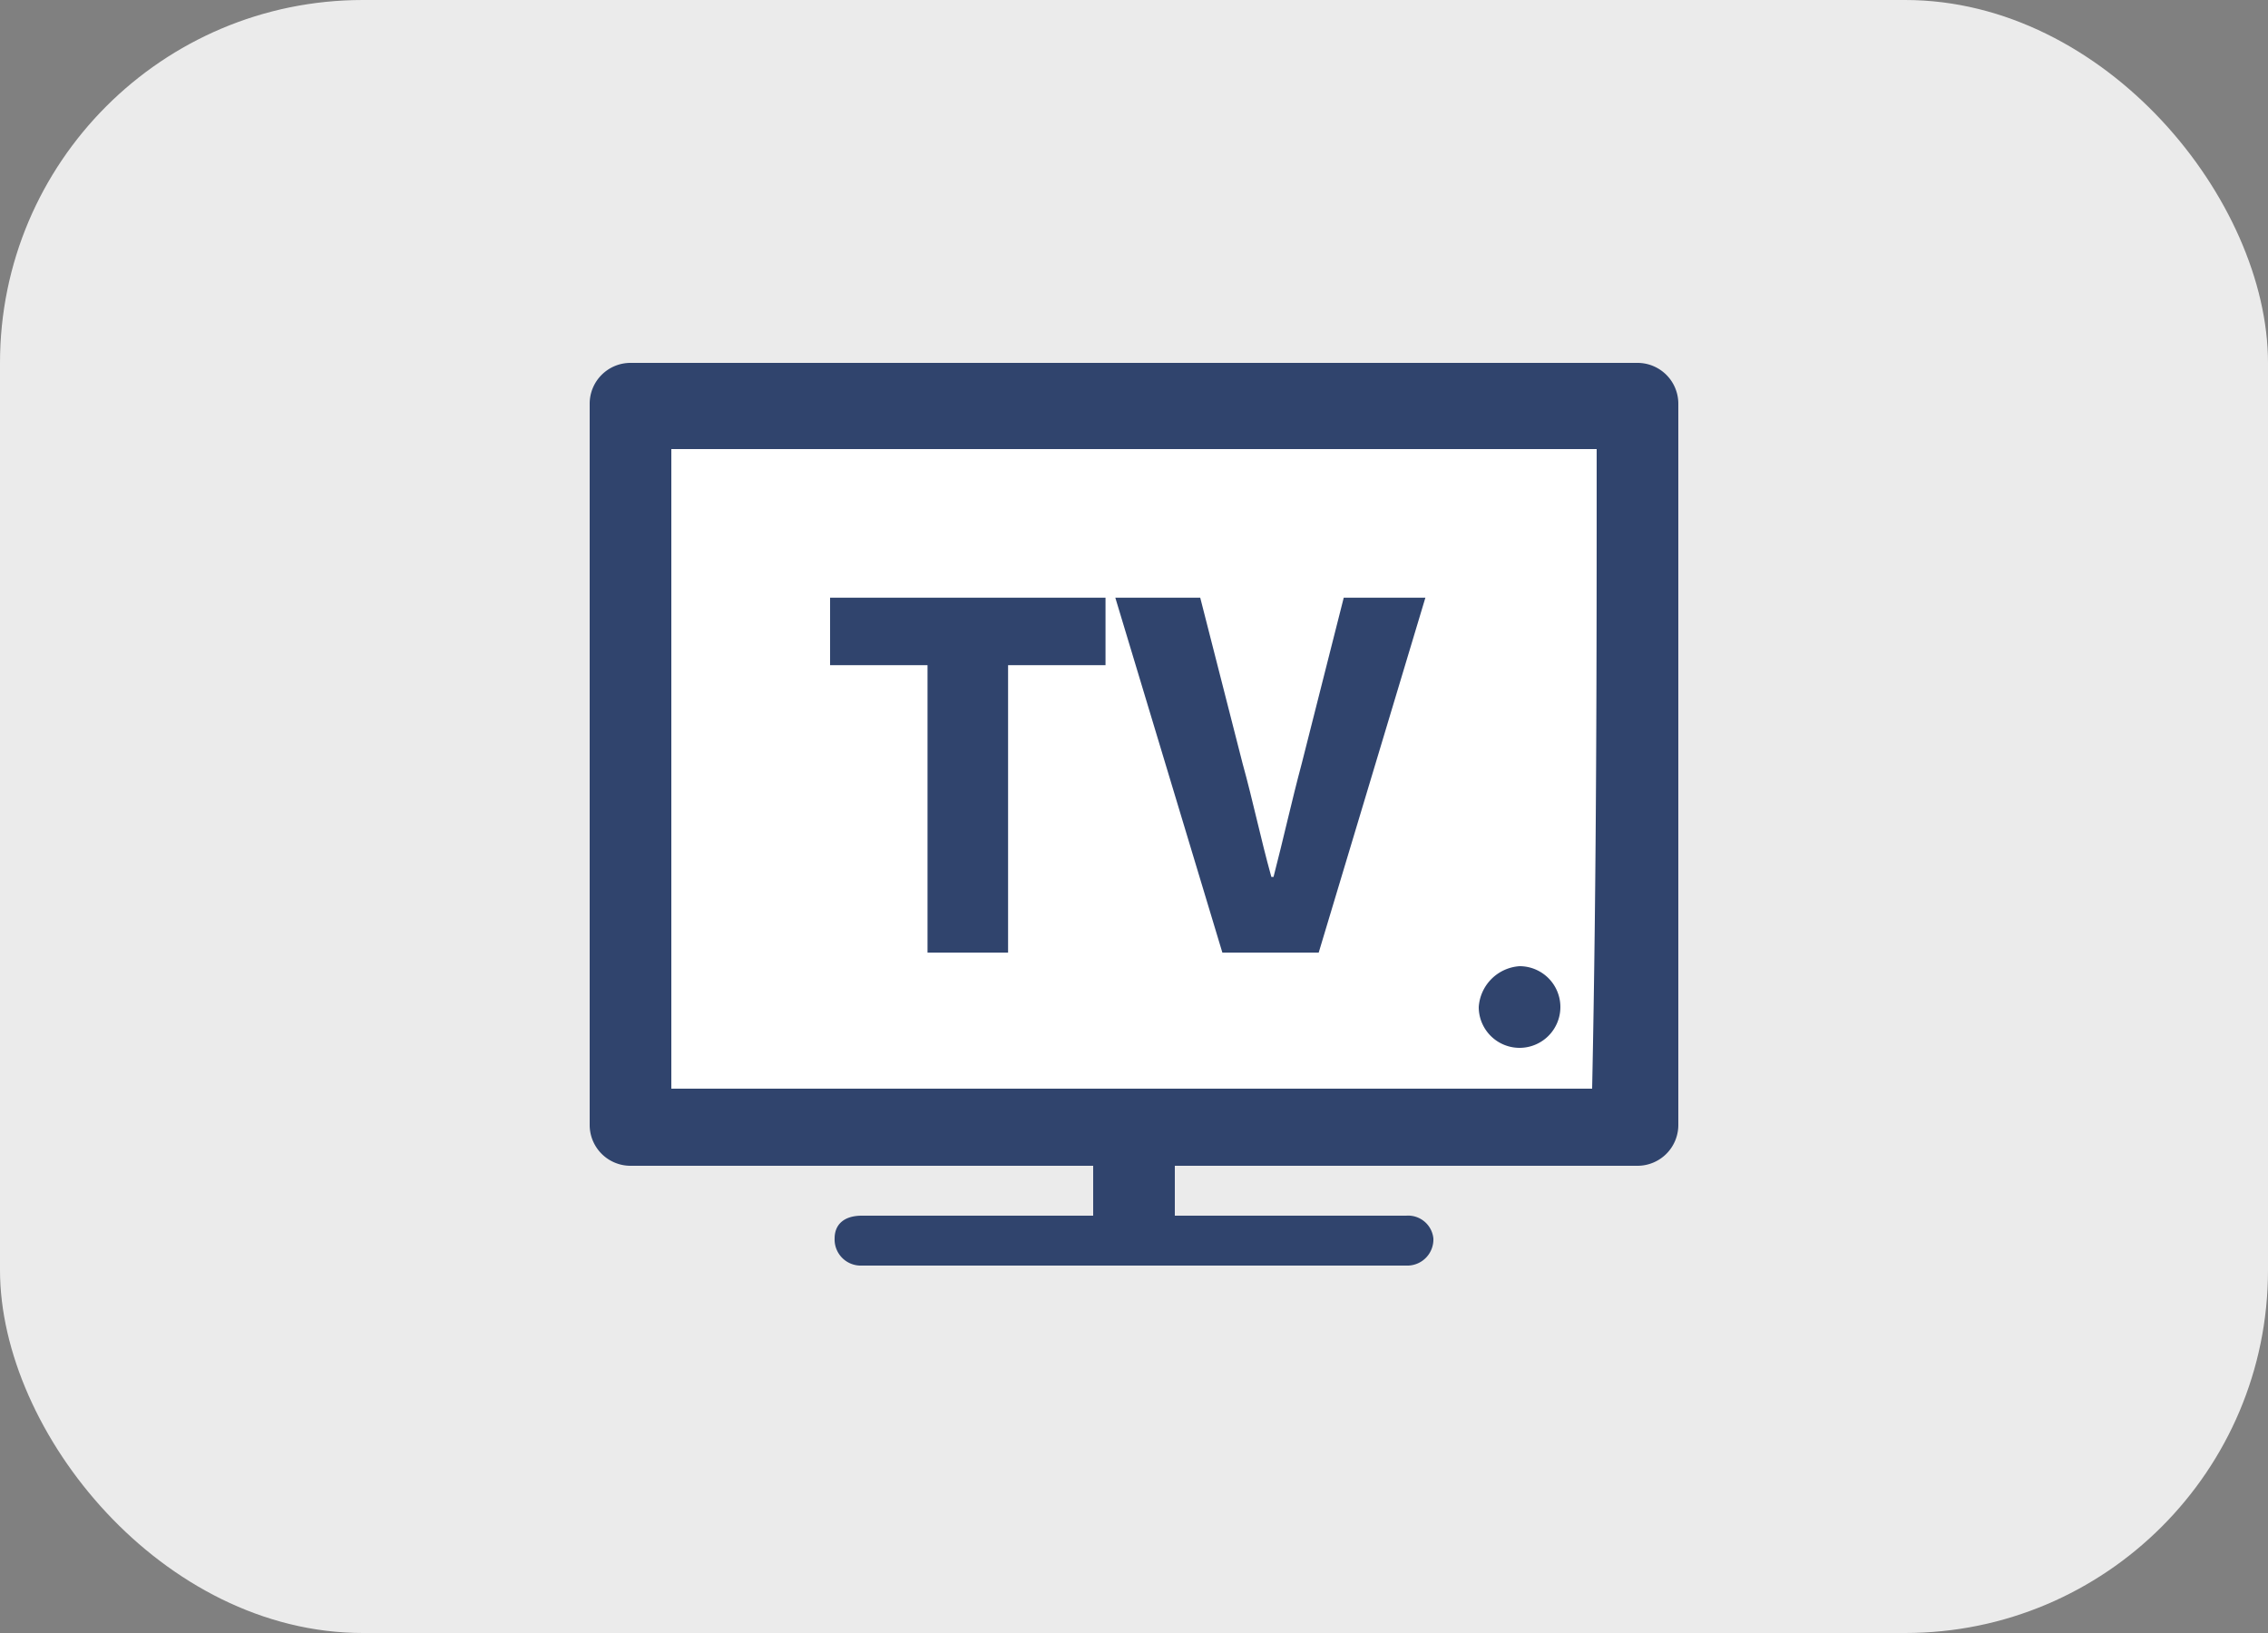
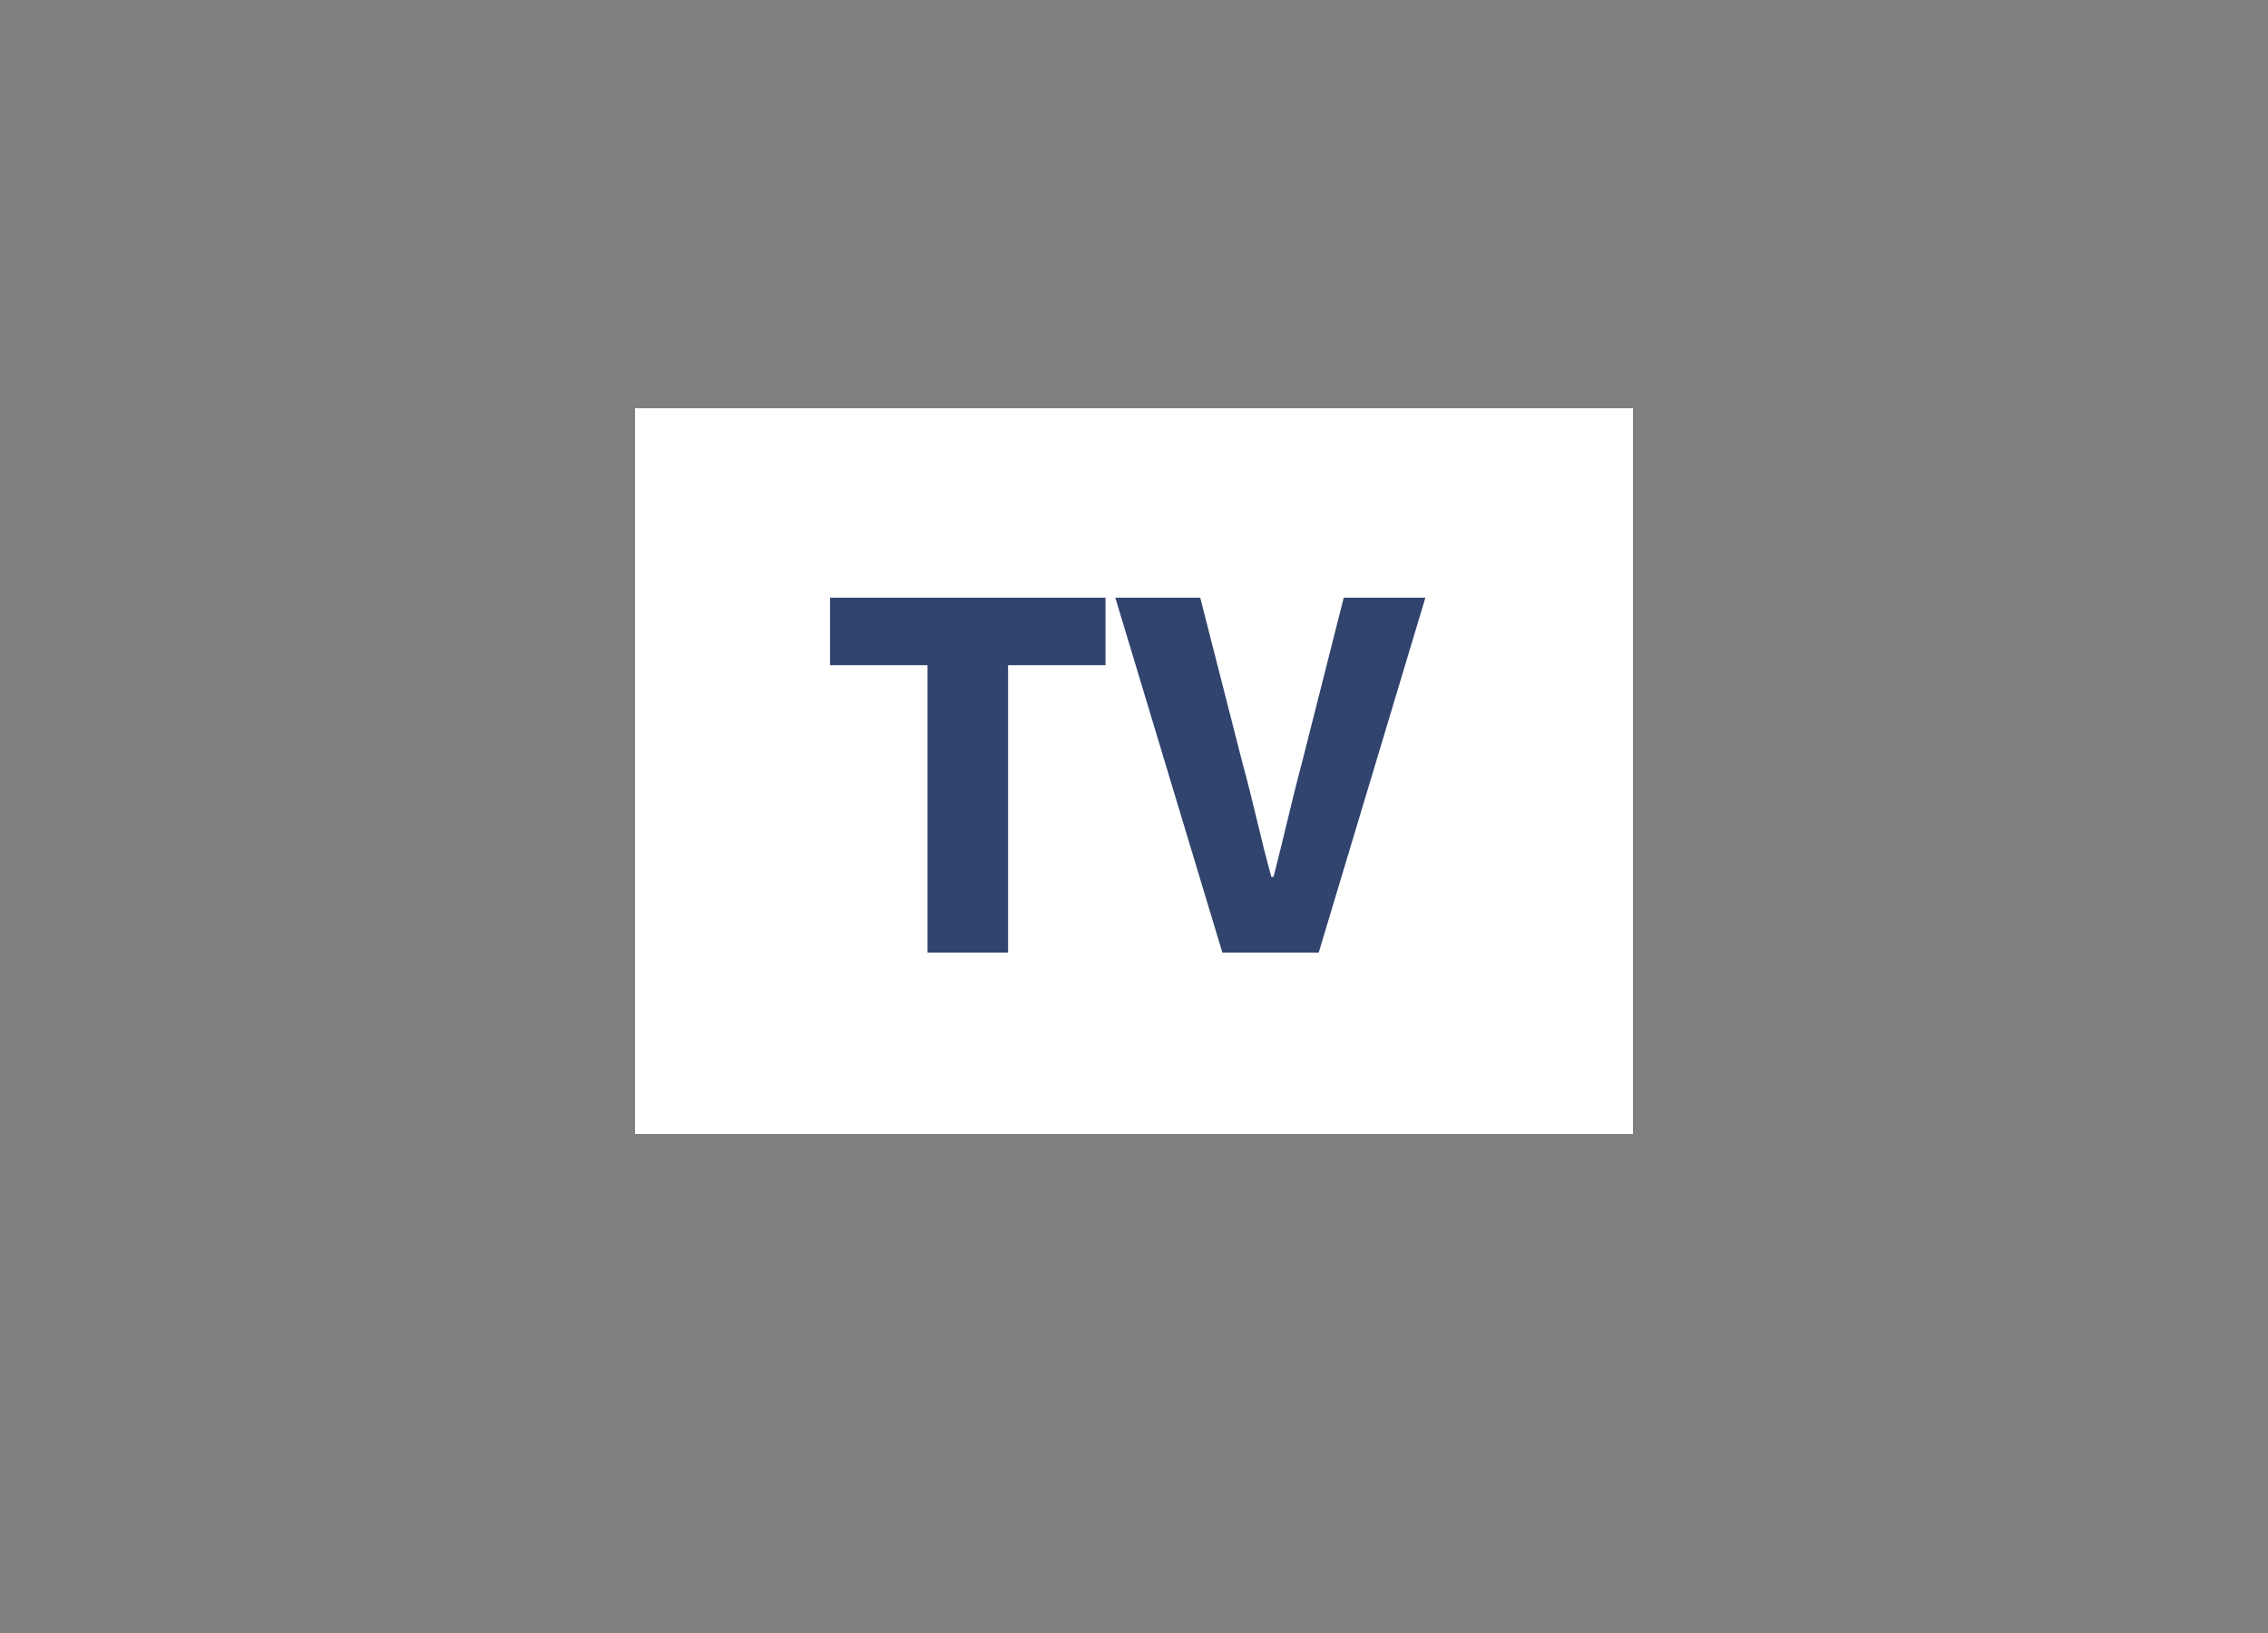
<svg xmlns="http://www.w3.org/2000/svg" width="50" height="36" viewBox="0 0 50 36">
  <rect x="0" y="0" width="50" height="36" fill="#808080" stroke="none" />
  <g transform="translate(-9409 -1664)">
-     <rect width="50" height="36" rx="8" transform="translate(9409 1664)" fill="#ebebeb" />
    <g transform="translate(292)">
      <rect width="22" height="16" transform="translate(9131 1673)" fill="#fff" />
      <g transform="translate(8130 1348)">
        <path d="M2.448,0H4.224V-6.336H6.372V-7.824H.3v1.488H2.448Zm6.5,0h2.124l2.352-7.824h-1.8L10.7-4.176c-.228.852-.4,1.644-.624,2.508h-.048c-.24-.864-.4-1.656-.636-2.508L8.46-7.824H6.588Z" transform="translate(1005 337)" fill="#30446d" />
-         <path d="M.9,0H23.1a.9.9,0,0,1,.9.9h0V16.8a.9.9,0,0,1-.9.9H12.9v1.1H18a.56.56,0,0,1,.6.5.576.576,0,0,1-.6.6H6a.576.576,0,0,1-.6-.6c0-.3.2-.5.6-.5h5.1V17.7H.9a.9.9,0,0,1-.9-.9H0V.9A.9.9,0,0,1,.9,0ZM20.5,13.3h0a.9.9,0,1,1-.9.9A.967.967,0,0,1,20.5,13.3ZM22.2,1.9H1.8V16H22.1c.1-4.8.1-9.5.1-14.1Z" transform="translate(1000 324)" fill="#30446d" />
      </g>
    </g>
  </g>
</svg>